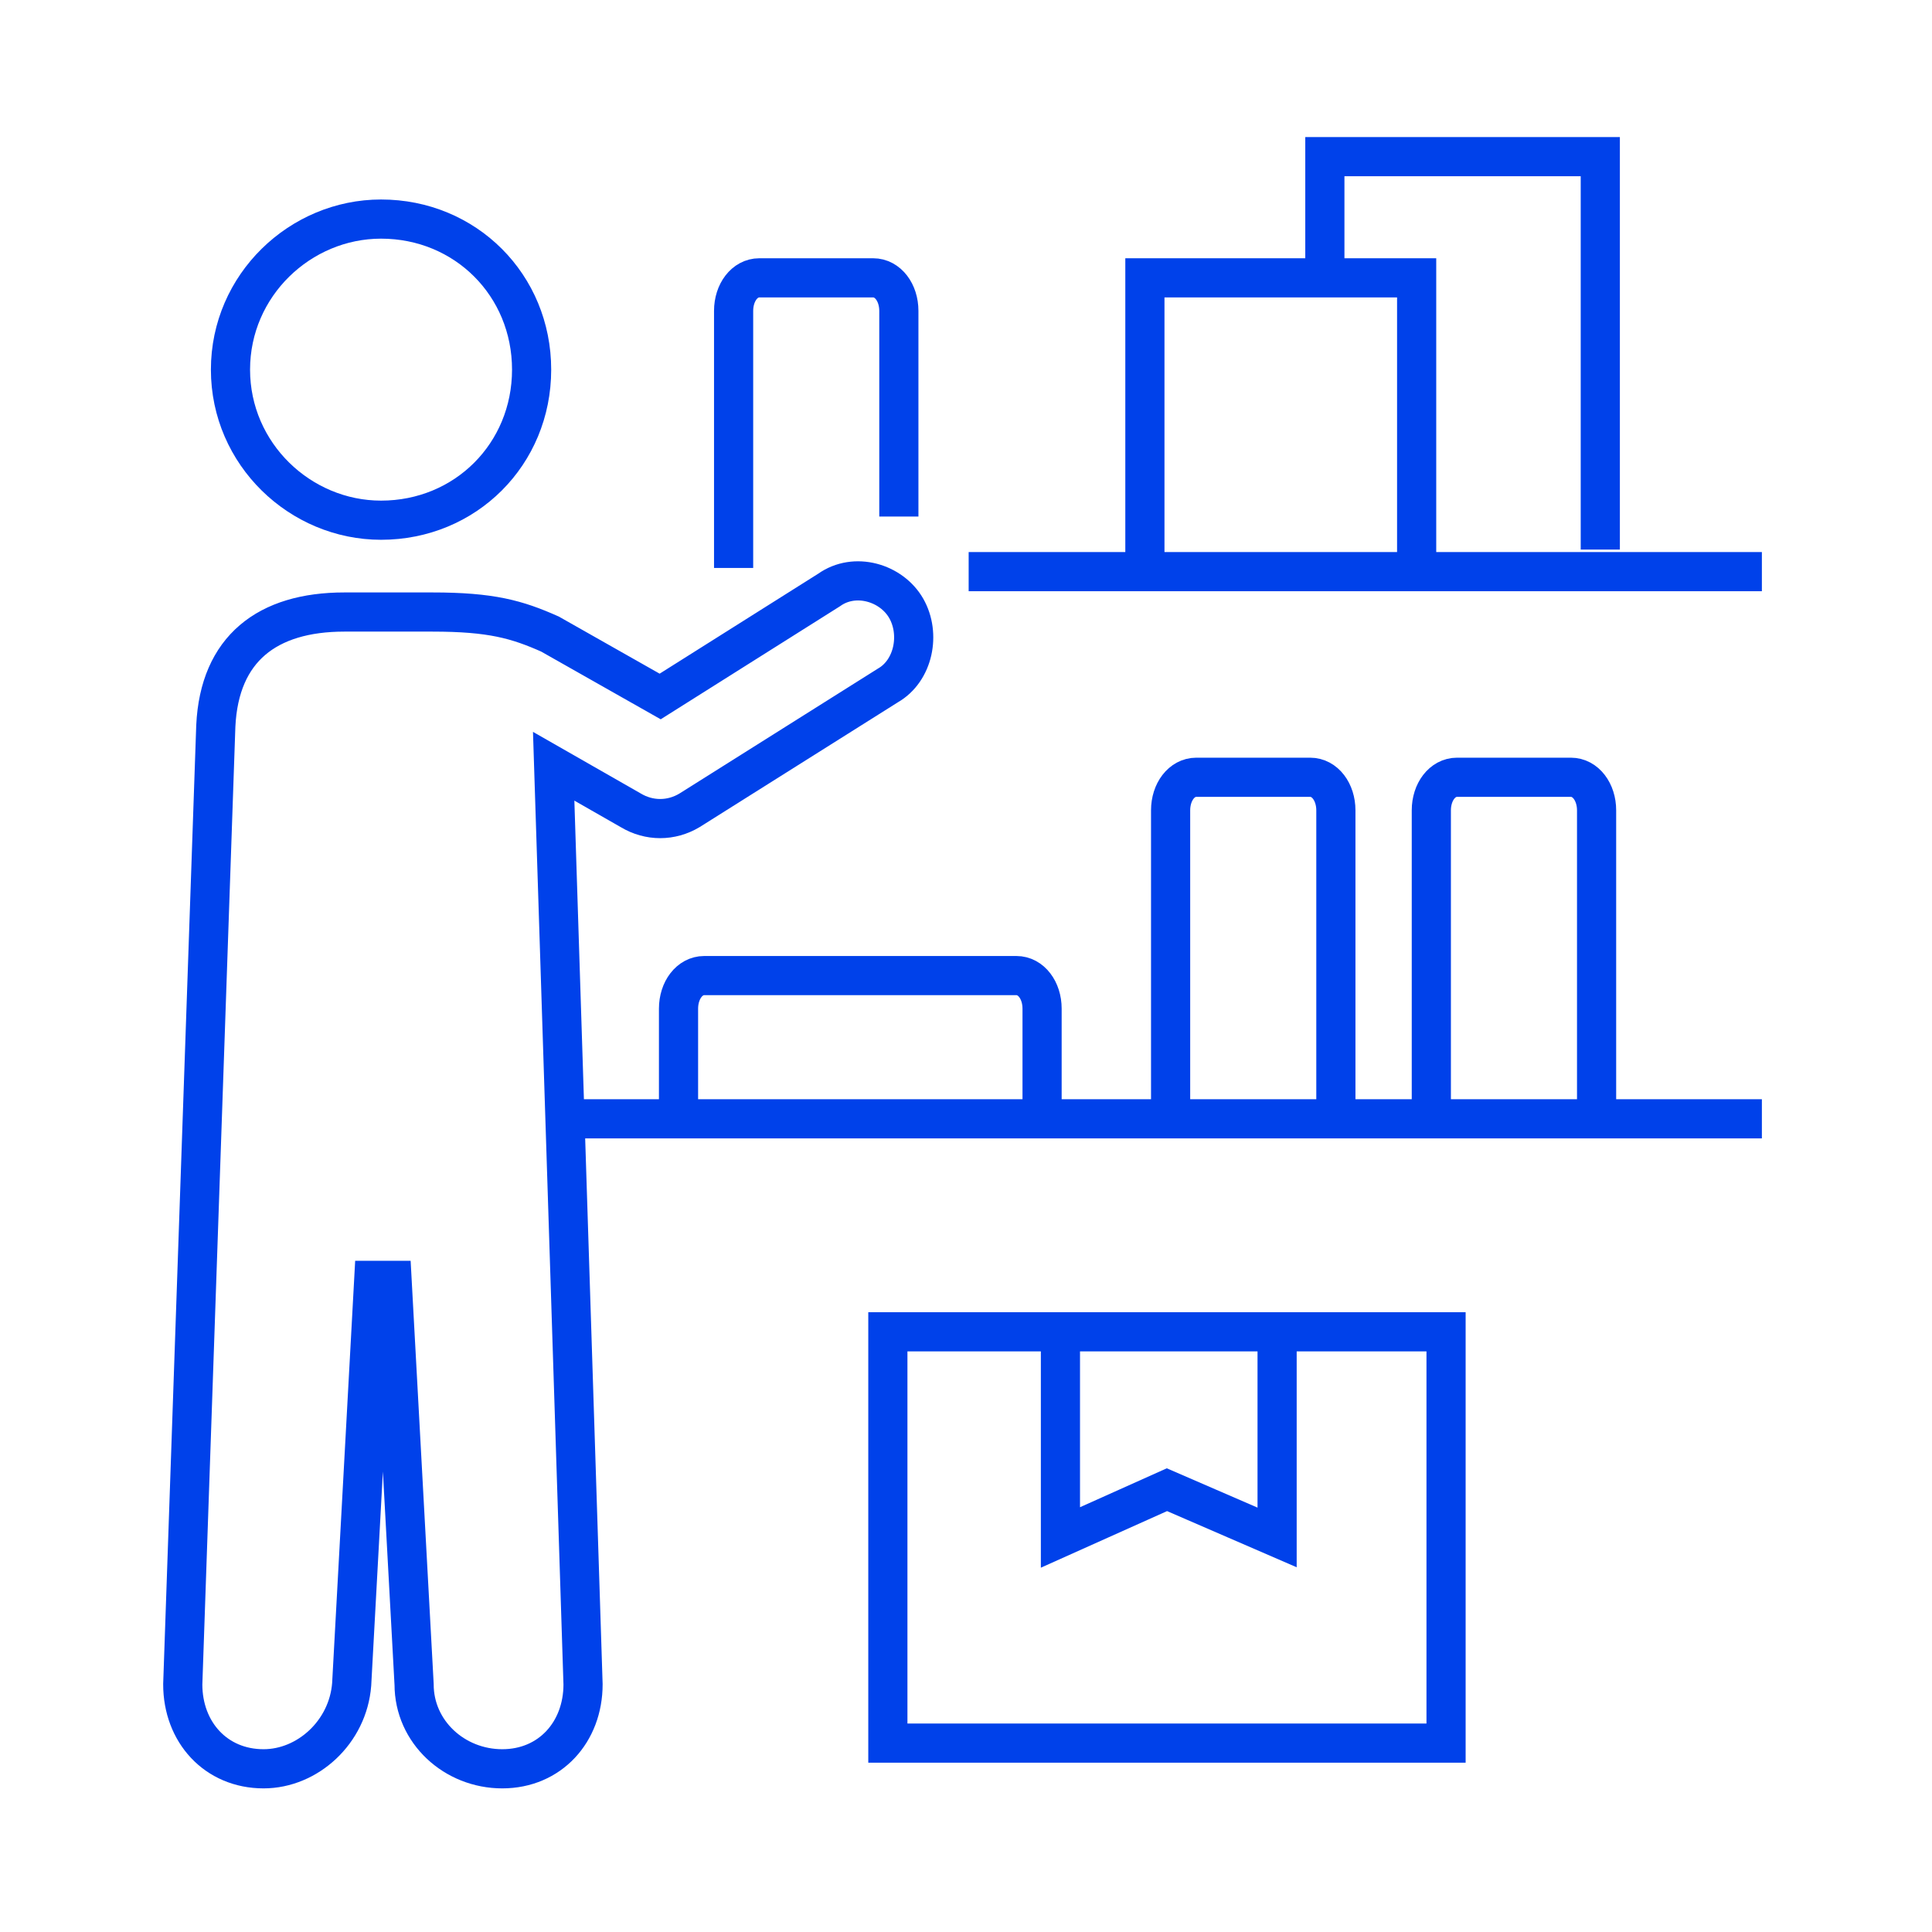
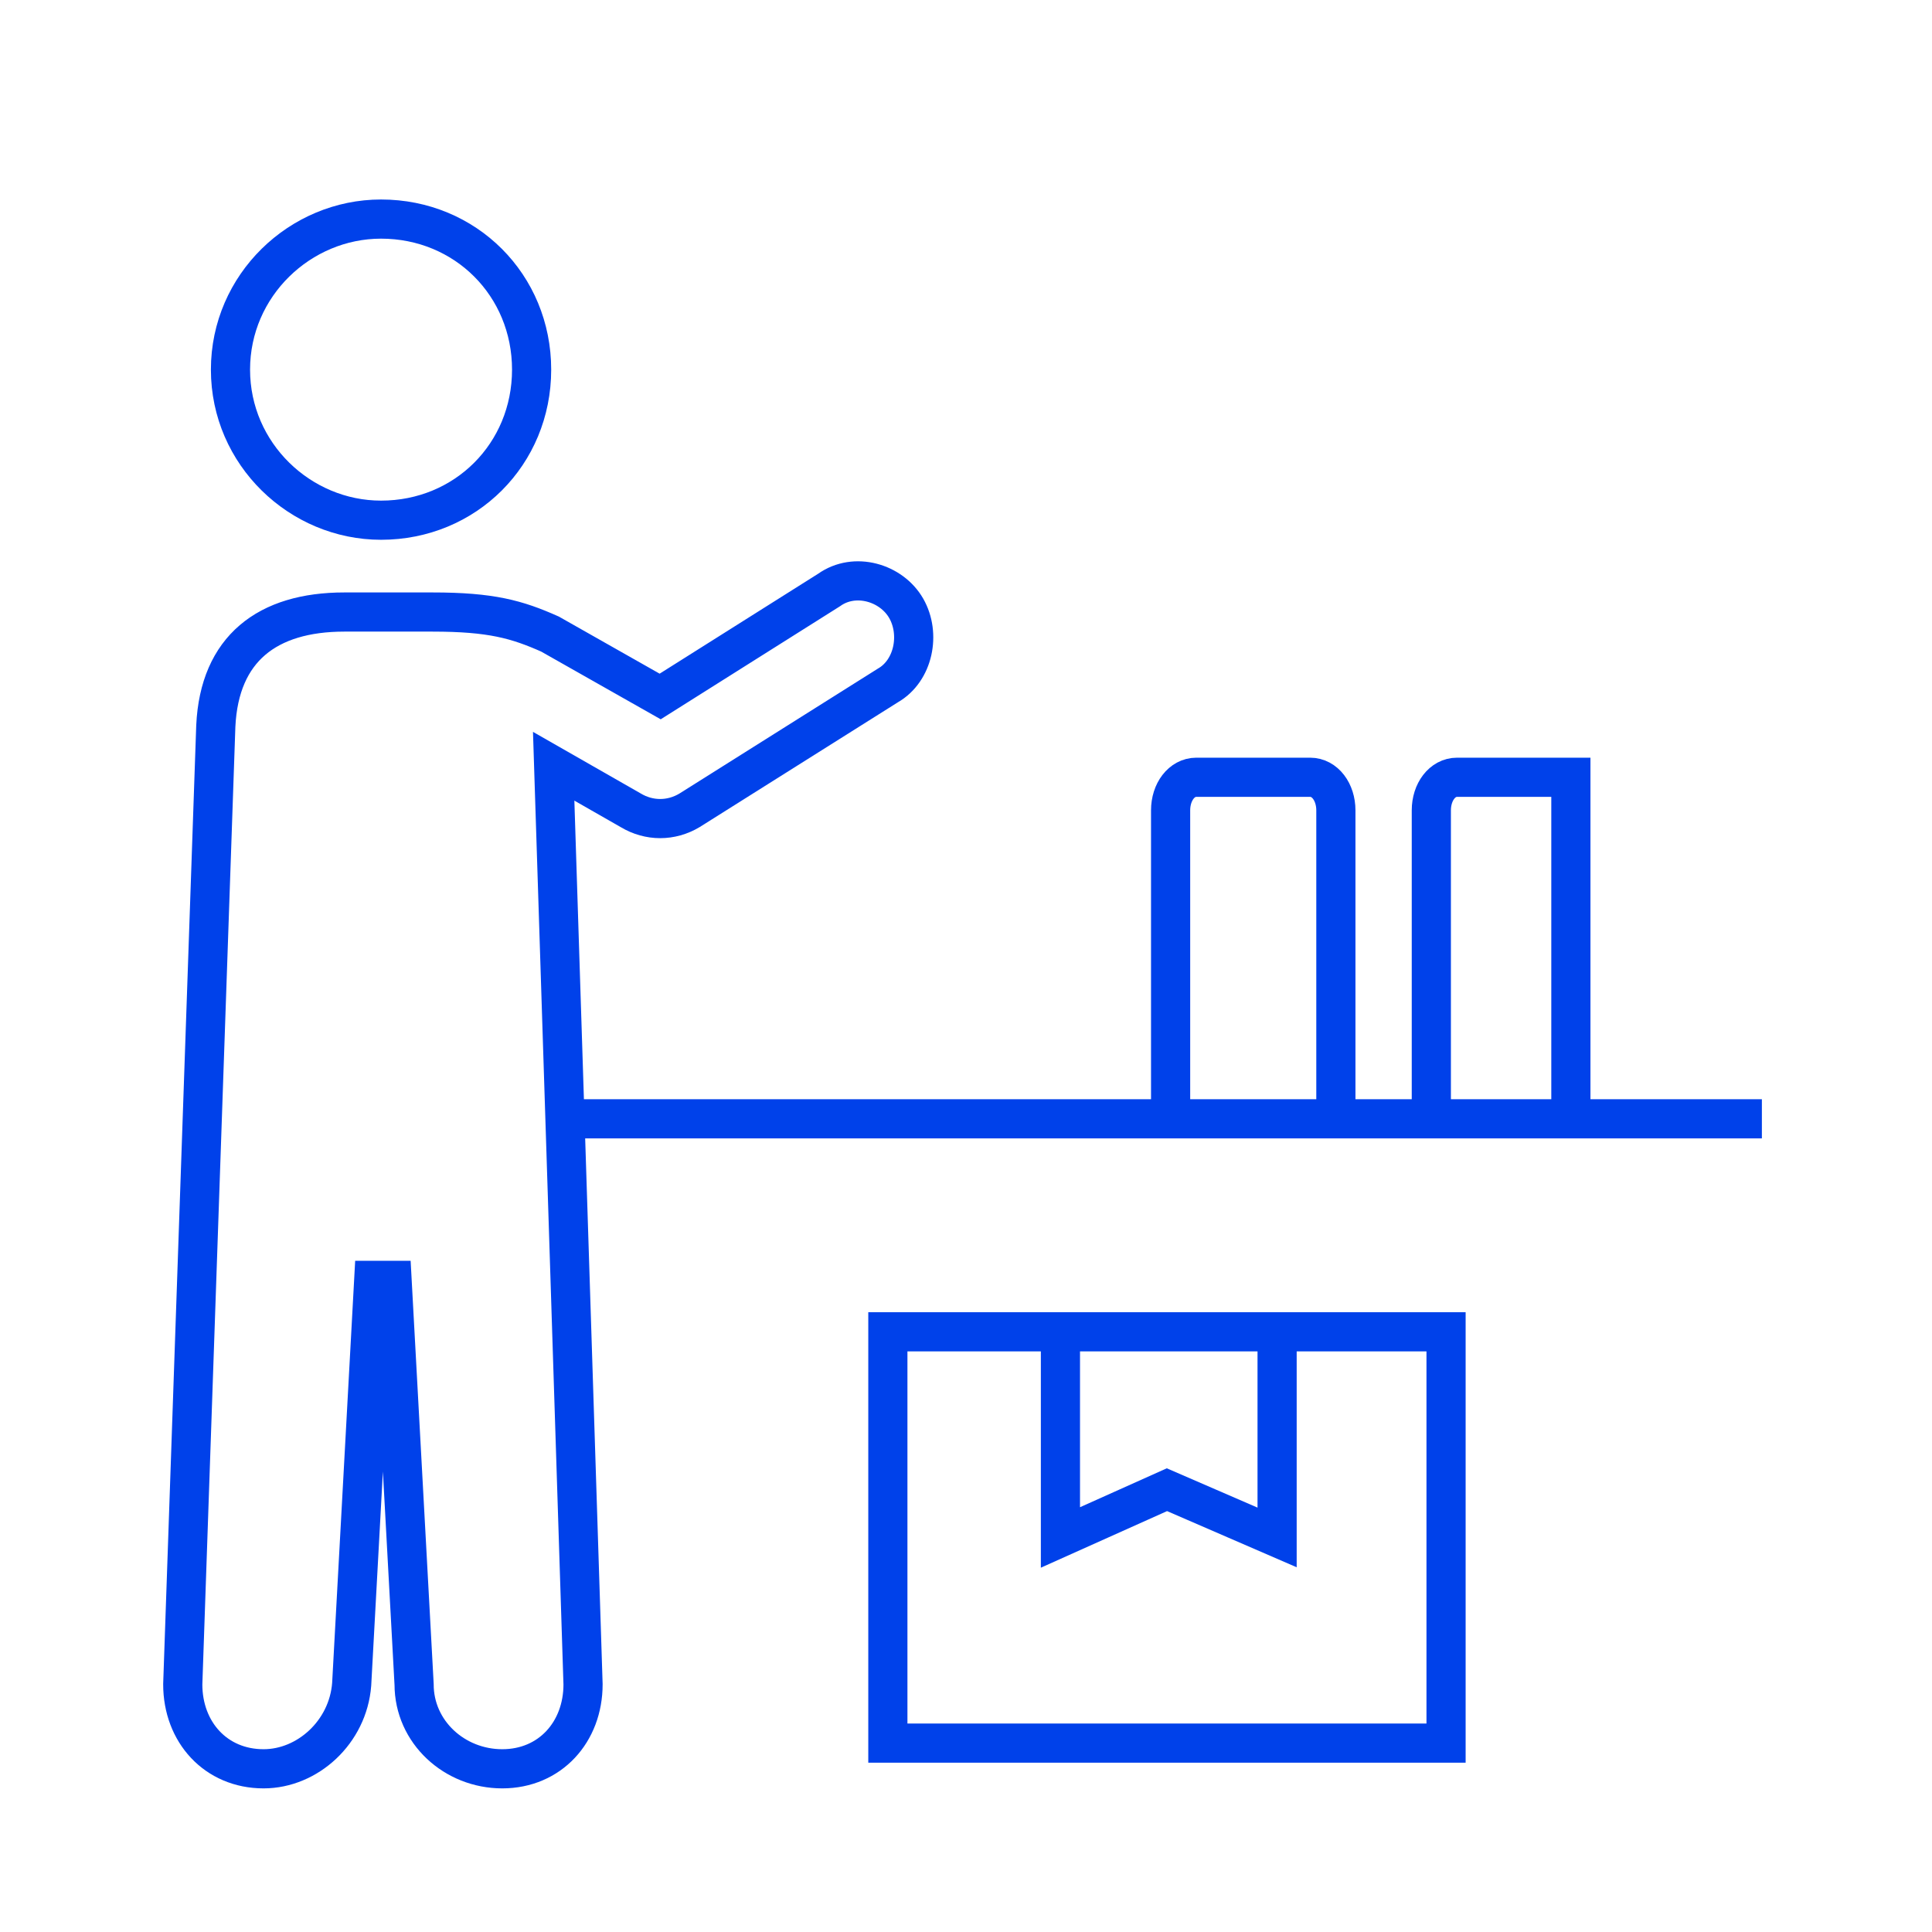
<svg xmlns="http://www.w3.org/2000/svg" width="74" height="74" viewBox="0 0 74 74" fill="none">
-   <path d="M50.745 10.501V6H61.295V21.05" stroke="#0041EA" stroke-width="1.5" stroke-miterlimit="22.926" />
-   <path d="M43.852 21.754V10.642H54.261V21.754" stroke="#0041EA" stroke-width="1.5" stroke-miterlimit="22.926" />
  <path d="M55.387 51.011H34.007V66.765H55.387V51.011Z" stroke="#0041EA" stroke-width="1.5" stroke-miterlimit="22.926" />
  <path d="M48.916 51.011V58.888L44.696 57.059L40.617 58.888V51.011" stroke="#0041EA" stroke-width="1.5" stroke-miterlimit="22.926" />
-   <path d="M28.099 21.754V11.908C28.099 11.204 28.521 10.642 29.083 10.642H33.444C34.006 10.642 34.428 11.204 34.428 11.908V19.785" stroke="#0041EA" stroke-width="1.5" stroke-miterlimit="22.926" />
-   <path d="M25.989 42.993V38.633C25.989 37.93 26.411 37.367 26.974 37.367H38.93C39.493 37.367 39.914 37.93 39.914 38.633V42.993" stroke="#0041EA" stroke-width="1.5" stroke-miterlimit="22.926" />
-   <path d="M54.823 42.572V31.037C54.823 30.334 55.245 29.771 55.808 29.771H60.168C60.731 29.771 61.153 30.334 61.153 31.037V42.572" stroke="#0041EA" stroke-width="1.5" stroke-miterlimit="22.926" />
+   <path d="M54.823 42.572V31.037C54.823 30.334 55.245 29.771 55.808 29.771H60.168V42.572" stroke="#0041EA" stroke-width="1.5" stroke-miterlimit="22.926" />
  <path d="M44.837 42.572V31.037C44.837 30.334 45.259 29.771 45.822 29.771H50.182C50.745 29.771 51.167 30.334 51.167 31.037V42.572" stroke="#0041EA" stroke-width="1.5" stroke-miterlimit="22.926" />
  <path d="M21.207 42.853H67.484" stroke="#0041EA" stroke-width="1.5" stroke-miterlimit="22.926" />
-   <path d="M37.102 21.895H67.484" stroke="#0041EA" stroke-width="1.5" stroke-miterlimit="22.926" />
  <path fill-rule="evenodd" clip-rule="evenodd" d="M22.332 64.514C22.332 66.343 21.066 67.749 19.237 67.749C17.409 67.749 15.861 66.343 15.861 64.514L15.018 49.042H14.314L13.47 64.514C13.33 66.343 11.782 67.749 10.095 67.749C8.266 67.749 7 66.343 7 64.514L8.266 27.802C8.407 24.848 10.235 23.442 13.189 23.442H16.565C18.815 23.442 19.8 23.723 21.066 24.286L25.286 26.677L31.756 22.598C32.741 21.895 34.147 22.317 34.71 23.301C35.273 24.286 34.991 25.692 34.007 26.255L26.411 31.037C25.708 31.459 24.864 31.459 24.16 31.037L21.207 29.349L22.332 64.514Z" stroke="#0041EA" stroke-width="1.5" stroke-miterlimit="22.926" />
  <path fill-rule="evenodd" clip-rule="evenodd" d="M14.595 19.925C17.83 19.925 20.362 17.393 20.362 14.158C20.362 10.923 17.83 8.391 14.595 8.391C11.501 8.391 8.828 10.923 8.828 14.158C8.828 17.393 11.501 19.925 14.595 19.925Z" stroke="#0041EA" stroke-width="1.5" stroke-miterlimit="22.926" />
</svg>